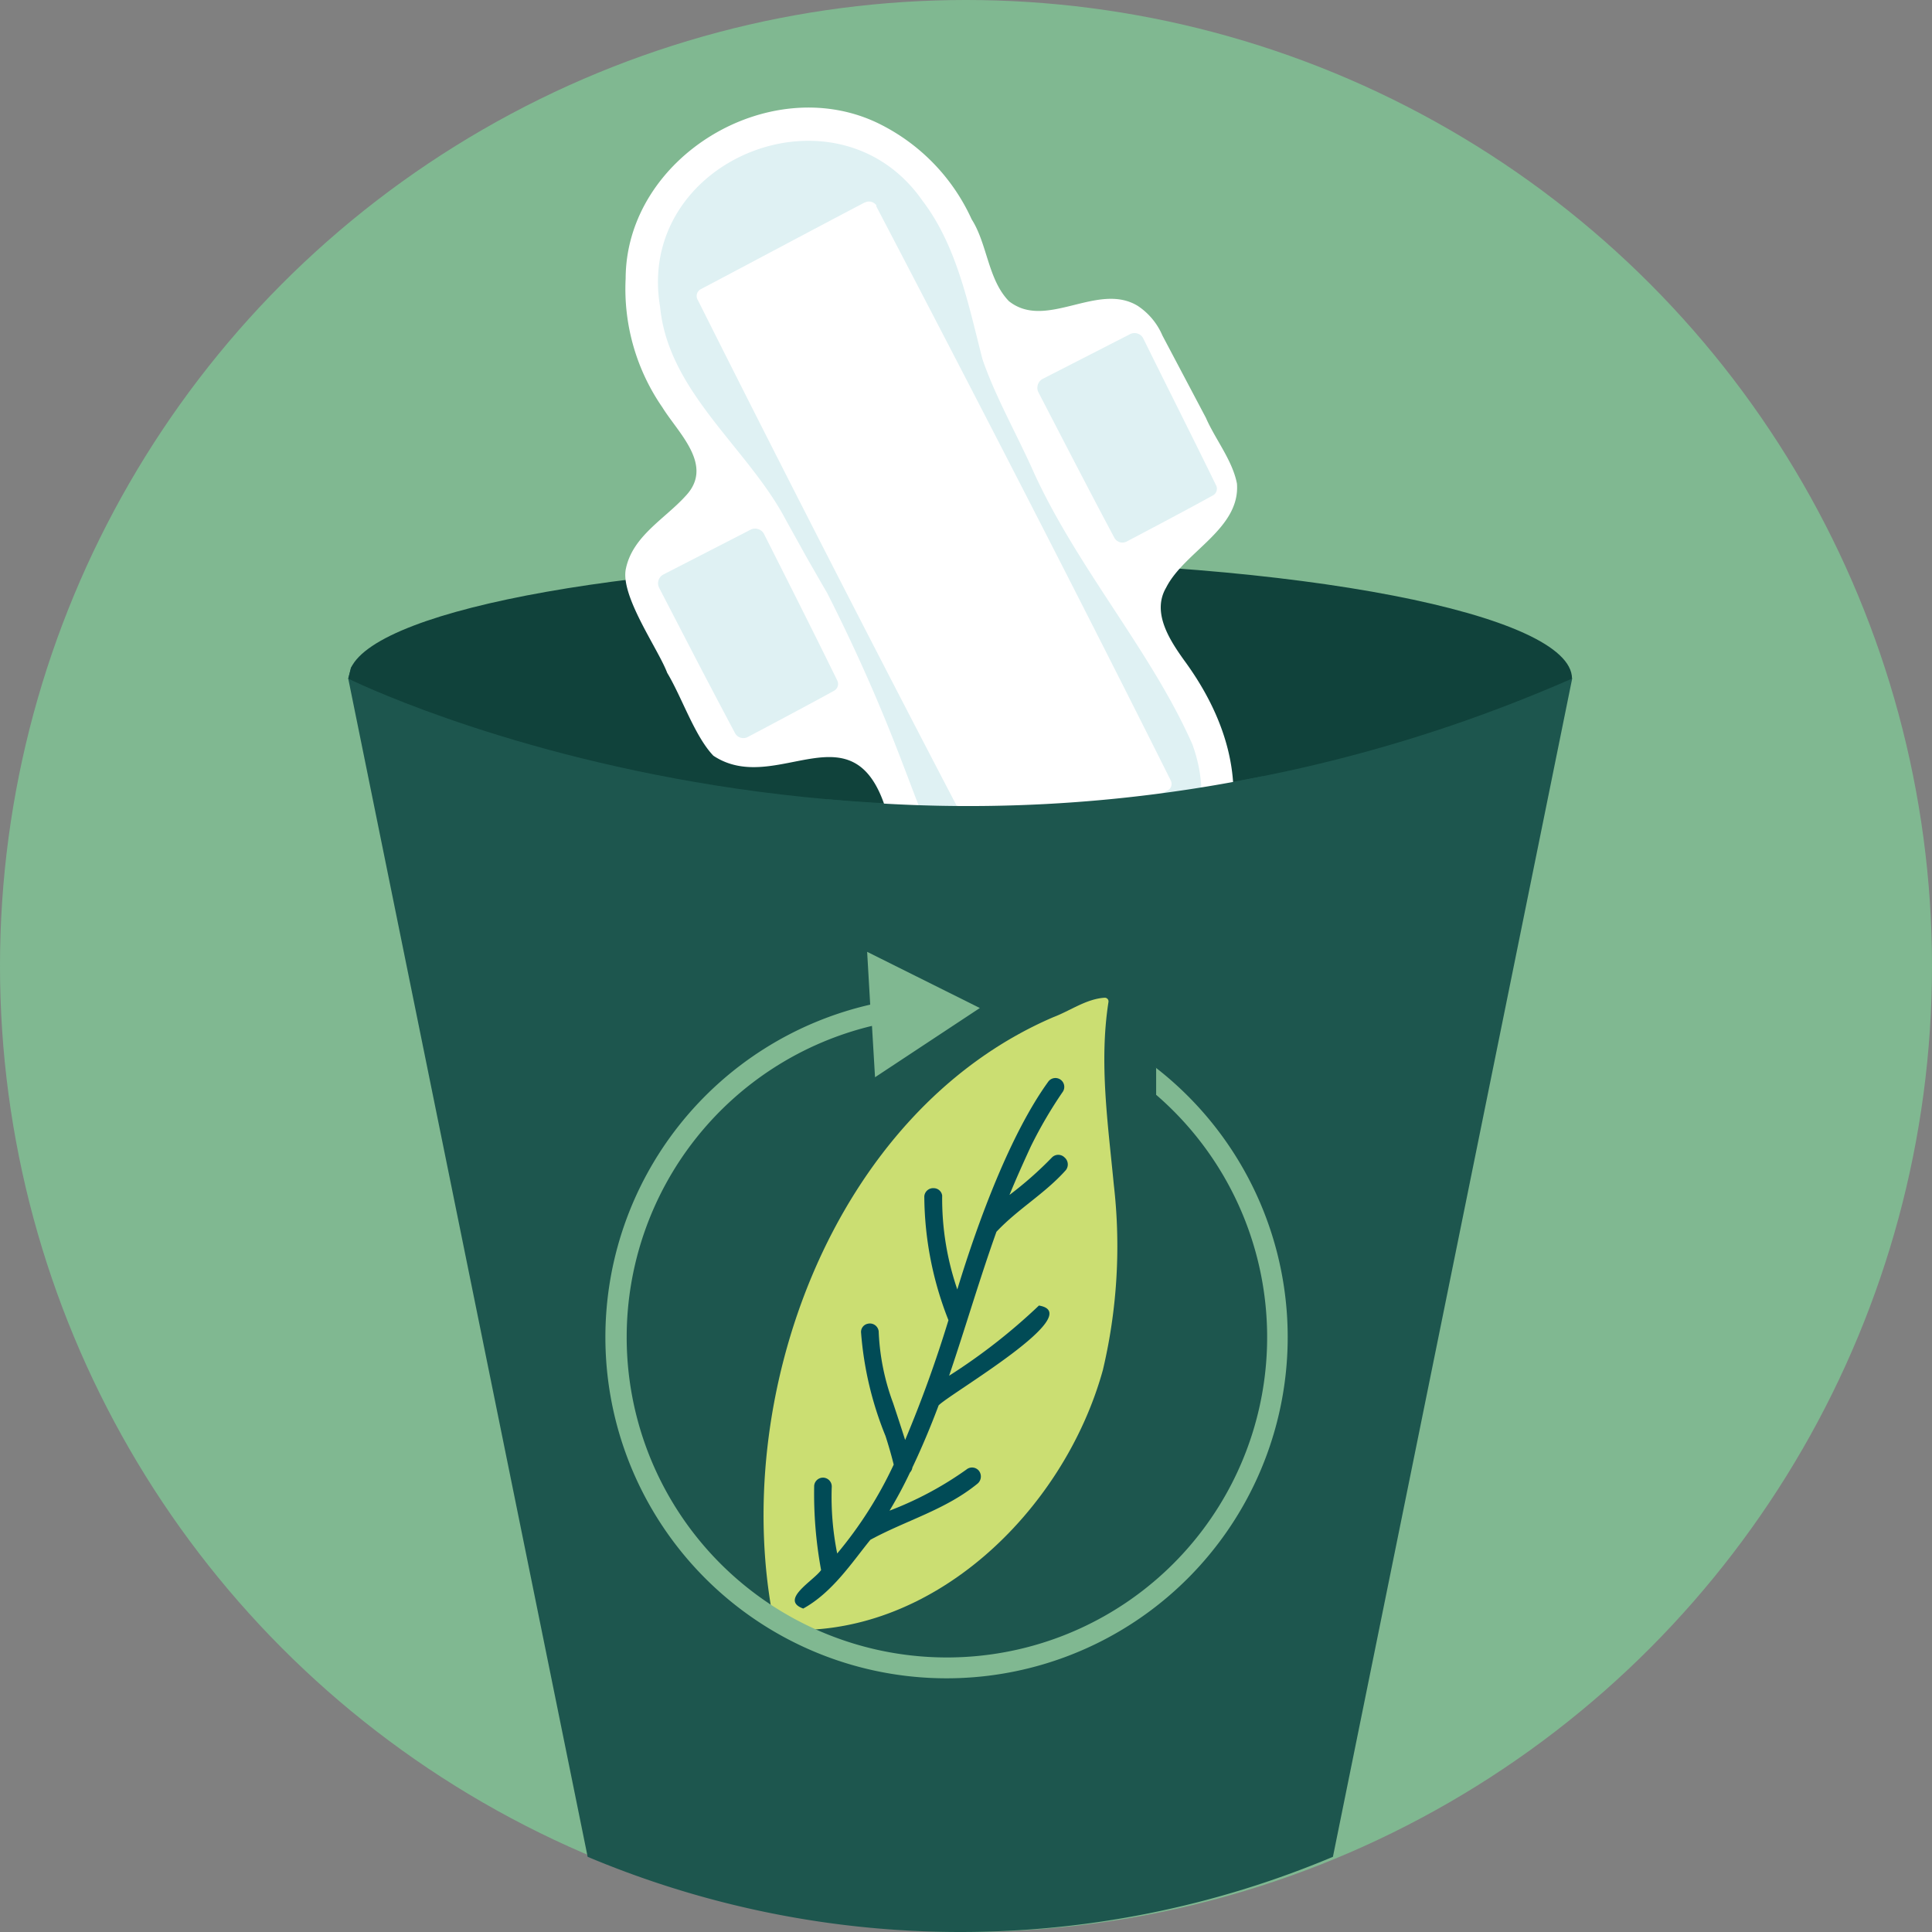
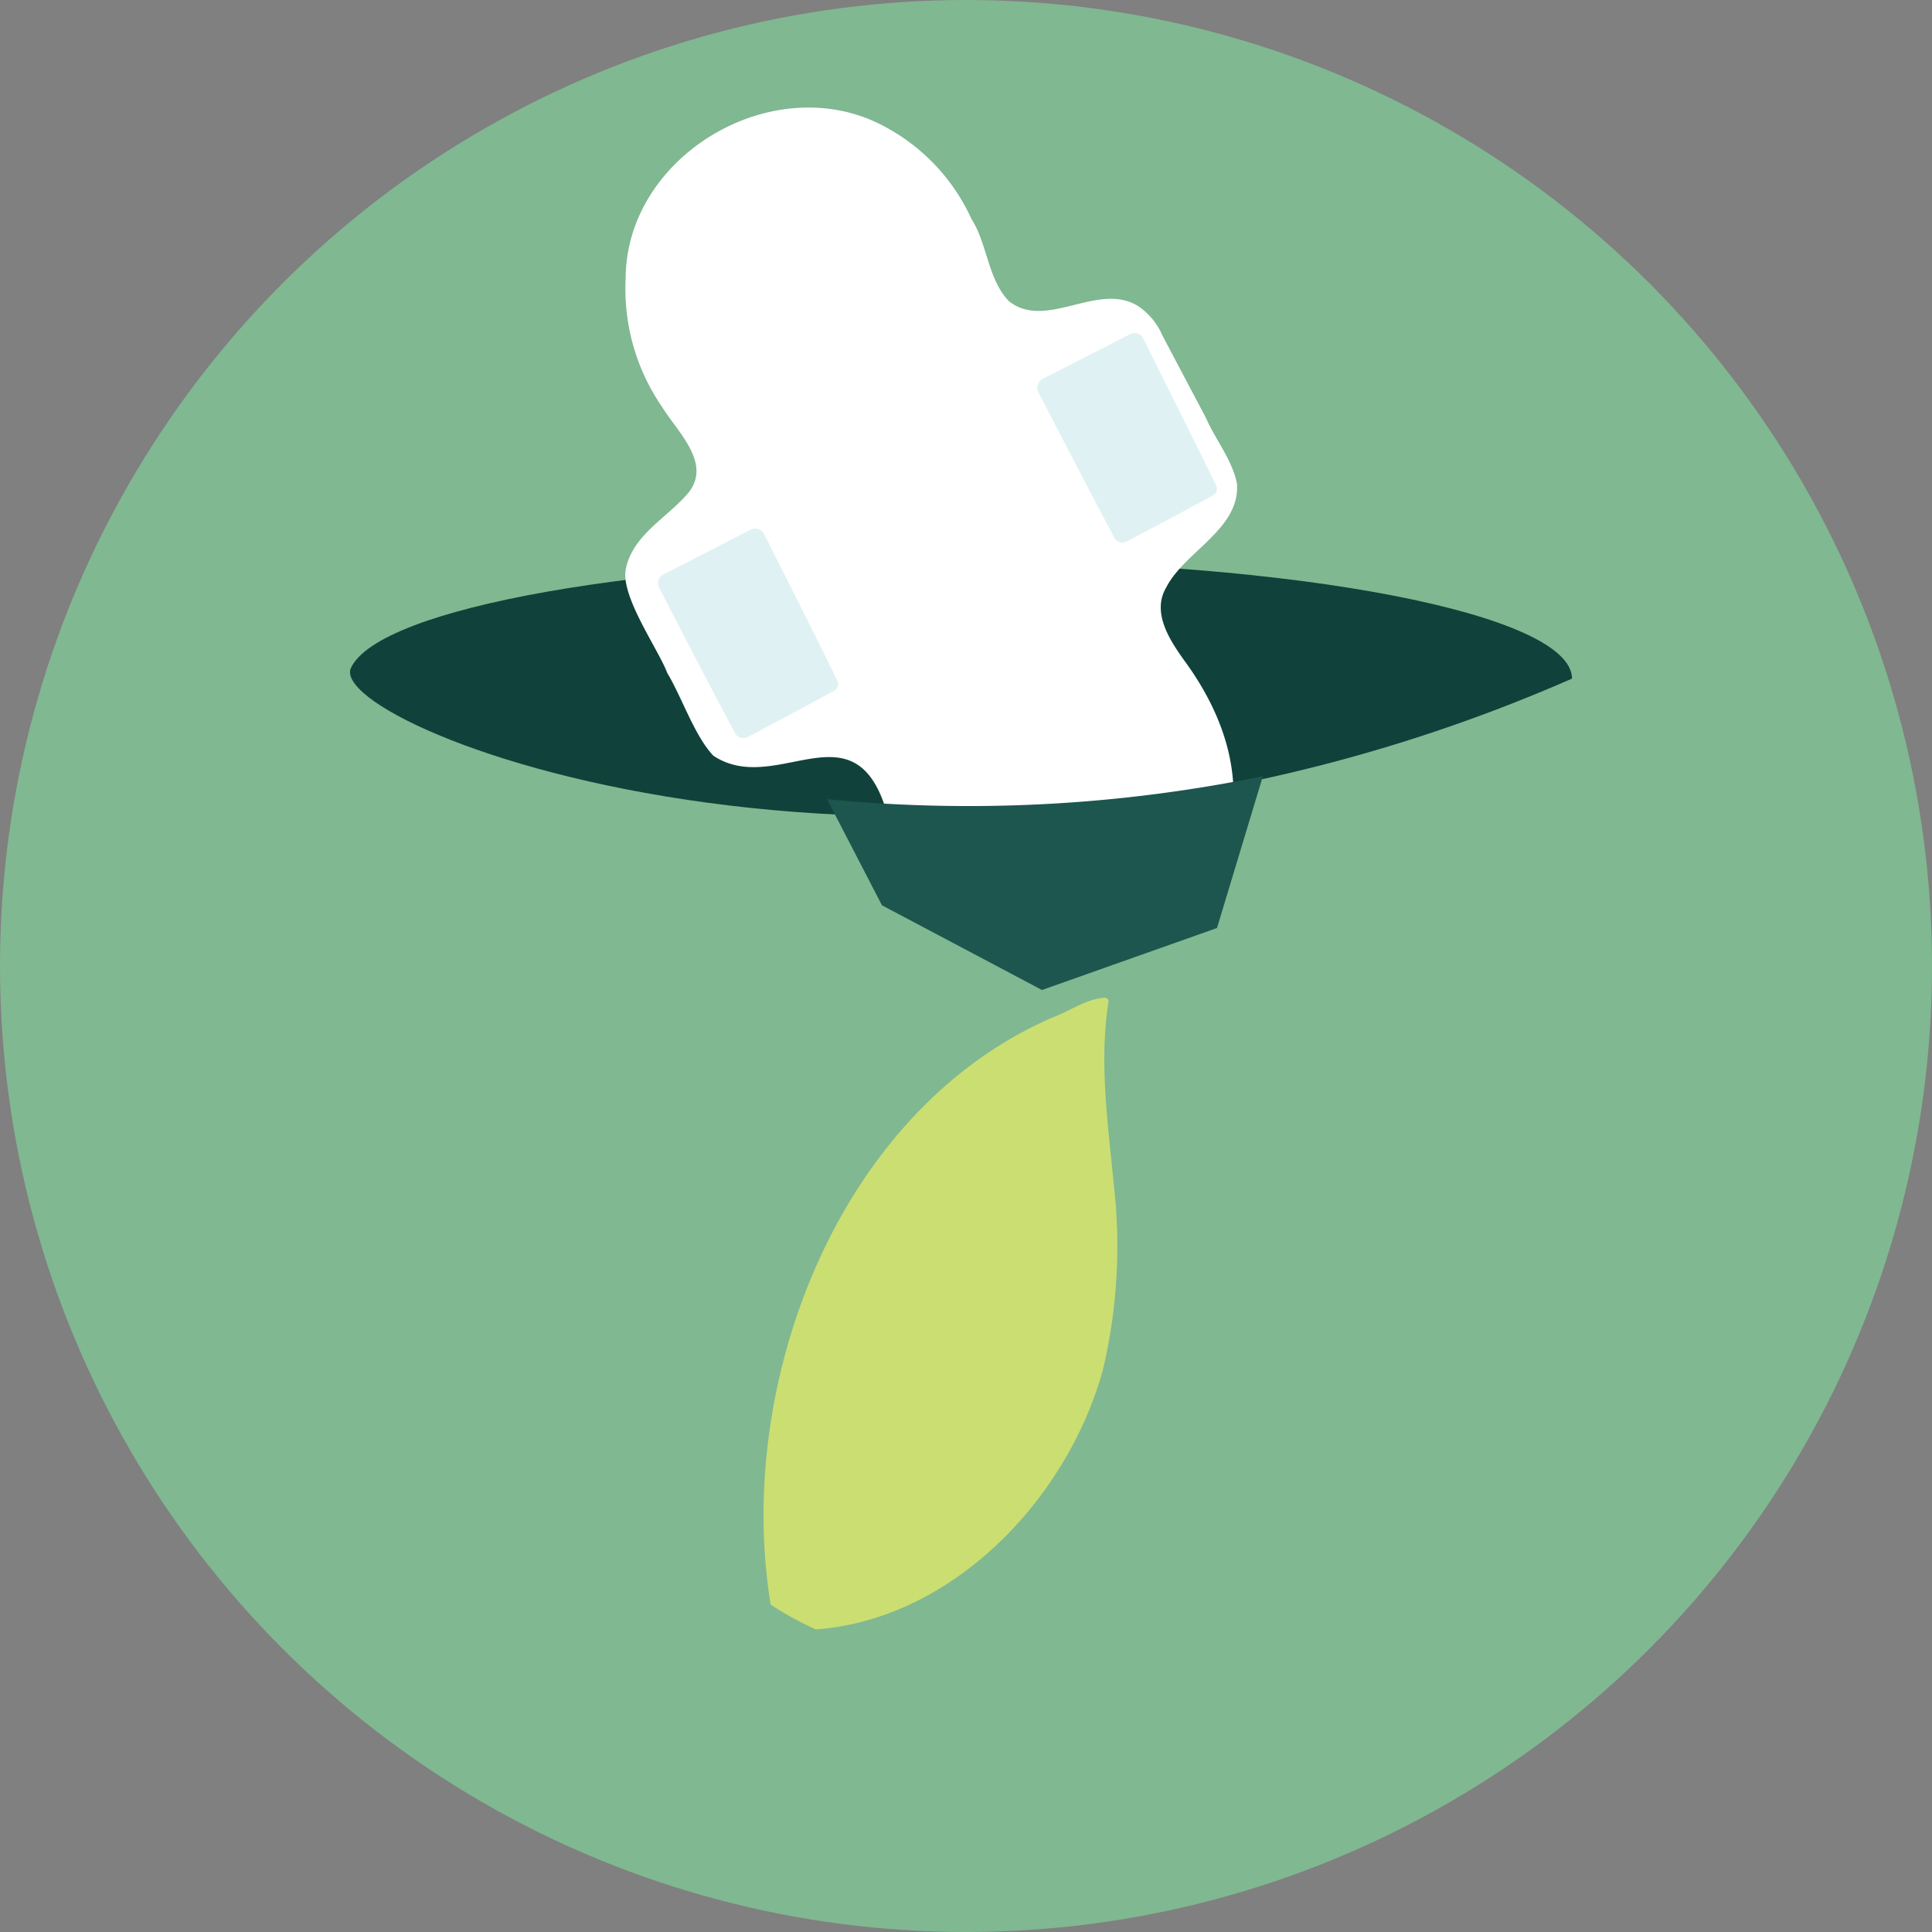
<svg xmlns="http://www.w3.org/2000/svg" id="composting-recycling-and-disposal-icon" x="0px" y="0px" width="120" height="120" viewBox="0 0 120 120" style="enable-background:new 0 0 120 120;" xml:space="preserve">
  <rect x="0" y="0" width="120" height="120" fill="#808080" stroke="none" />
  <circle cx="60" cy="60" r="60" fill="#80b891" />
-   <path d="M97.64,42.15h0c0-4-74.08-4.4-75.84-.67l-.17.67L36.5,115.33a59.69,59.69,0,0,0,46.29,0L97.65,42.15Z" fill="#1d564e" />
  <path d="M69.18,73.58c-.36-3.77-.92-7.58-.33-11.35a.23.23,0,0,0-.23-.26c-1.15.07-2.14.81-3.2,1.21-13.7,5.89-20.19,23.69-17.33,37.69-.1.16.09.38.27.33h0c9.46.73,17.72-7.35,20.14-16.1A33.35,33.35,0,0,0,69.18,73.58Z" fill="#cbde72" />
-   <path d="M66.12,71.89a.55.55,0,0,0-.78,0,22.56,22.56,0,0,1-2.64,2.33c.41-1,.86-2,1.32-3h0a27.28,27.28,0,0,1,2-3.42.55.55,0,0,0-.9-.63c-2.33,3.21-4.34,8.58-5.66,12.92a17.4,17.4,0,0,1-.94-5.83A.53.53,0,0,0,58,73.8a.55.55,0,0,0-.59.51A21.21,21.21,0,0,0,58.91,82a77.42,77.42,0,0,1-2.69,7.44c-.24-.76-.5-1.55-.75-2.3h0v0h0a14.35,14.35,0,0,1-.89-4.37.55.55,0,0,0-.68-.55.52.52,0,0,0-.42.52A21.27,21.27,0,0,0,55,89.19h0c.21.65.38,1.25.51,1.78A25.19,25.19,0,0,1,52,96.49a17.84,17.84,0,0,1-.34-4.11.55.55,0,0,0-.51-.6.55.55,0,0,0-.58.5A26.19,26.19,0,0,0,51,97.52c-.46.66-2.61,1.85-1.11,2.39,1.82-1,3.06-2.91,4.17-4.27,2.22-1.21,4.67-1.86,6.67-3.5a.58.58,0,0,0,.07-.79.55.55,0,0,0-.78-.07,21.23,21.23,0,0,1-4.77,2.55,26.22,26.22,0,0,0,1.27-2.37.57.57,0,0,0,.15-.31c.57-1.2,1.12-2.5,1.63-3.86.7-.73,9.28-5.69,6.23-6.2a36.54,36.54,0,0,1-5.58,4.36c1-2.94,1.89-6,2.94-8.94,1.33-1.42,3-2.36,4.31-3.83A.57.57,0,0,0,66.12,71.89Zm-11,15.32Zm0,0h0l0,0Zm.12-.07h0l.1,0h0Z" fill="#014b56" />
  <path d="M71.81,66.32V68a19.89,19.89,0,1,1-17.65-4.28l.19,3.19,6.51-4.3-7-3.49.19,3.28a21.19,21.19,0,1,0,17.73,3.91Z" fill="#80b891" />
-   <path d="M97.64,42.15c0-4-17-7.32-38-7.32-19.81,0-36.08,2.92-37.84,6.65l-.17.67S57.25,59.86,97.64,42.15Z" fill="#10423b" />
+   <path d="M97.64,42.15c0-4-17-7.32-38-7.32-19.81,0-36.08,2.92-37.84,6.65S57.25,59.86,97.64,42.15Z" fill="#10423b" />
  <path d="M72.43,36.5c1.13-2.24,4.61-3.64,4.4-6.46-.28-1.45-1.34-2.74-1.93-4.09l-2.7-5.11A4.17,4.17,0,0,0,70.67,19c-2.49-1.52-5.69,1.54-8-.29-1.31-1.34-1.34-3.56-2.32-5.09a12.28,12.28,0,0,0-5.88-6c-6.75-3.19-15.59,2.17-15.61,9.68h0a12.93,12.93,0,0,0,2.28,8c1,1.62,3.25,3.62,1.43,5.52-1.28,1.41-3.26,2.47-3.69,4.48-.39,1.68,2,5,2.56,6.49.91,1.51,1.71,3.94,2.87,5.15,3.94,2.61,8.83-3.37,10.81,3.65h0C61.18,68.91,85,56.59,73.54,41h0C72.67,39.78,71.52,38.05,72.43,36.5Z" fill="#fff" />
-   <path d="M74.06,46.23C71.53,40.5,67,35.39,64.25,29.43c-1-2.28-2.45-4.82-3.23-7.13-.85-3.29-1.57-7-3.7-9.8C52,4.81,39.44,9.9,41,19.06h0c.51,5.31,5.49,8.79,7.82,13.25l1.26,2.27c.43.75.85,1.49,1.29,2.24a107.39,107.39,0,0,1,4.71,10.65c.92,2.35,1.79,5.1,3.42,7C65.49,62,77.35,55.29,74.06,46.23Z" fill="#dff1f3" />
  <path d="M72.71,48.46h0c-5.9-11.8-12.17-23.95-18.28-35.64l0-.07a.57.57,0,0,0-.58-.22l-.15.05c-3.17,1.66-7,3.71-10.17,5.38h0a.48.48,0,0,0-.18.69c5.88,11.73,12.18,24,18.26,35.58l0,.06a.58.58,0,0,0,.75.17c2.92-1.52,7.24-3.8,10.11-5.34a.58.58,0,0,0,.21-.15A.49.49,0,0,0,72.71,48.46Z" fill="#fff" />
  <path d="M75.52,30.12C74.27,27.55,72.27,23.58,71,21a.61.61,0,0,0-.8-.25l-5.45,2.79a.63.63,0,0,0-.25.83l2,3.86c.88,1.69,1.81,3.48,2.72,5.18a.57.57,0,0,0,.75.23c1.43-.75,4-2.11,5.4-2.89A.47.47,0,0,0,75.52,30.12Z" fill="#dff1f3" />
  <path d="M52,42.26c-1.25-2.56-3.25-6.53-4.56-9.12a.63.63,0,0,0-.8-.25l-5.45,2.8a.62.62,0,0,0-.25.82l2,3.86c.88,1.7,1.82,3.48,2.72,5.18a.59.59,0,0,0,.76.24c1.42-.75,4-2.12,5.39-2.89A.48.48,0,0,0,52,42.26Z" fill="#dff1f3" />
  <path d="M51.37,49.64a91,91,0,0,0,27.07-1.43l-2.85,9.43L64.72,61.49l-9.94-5.26Z" fill="#1d564e" />
</svg>